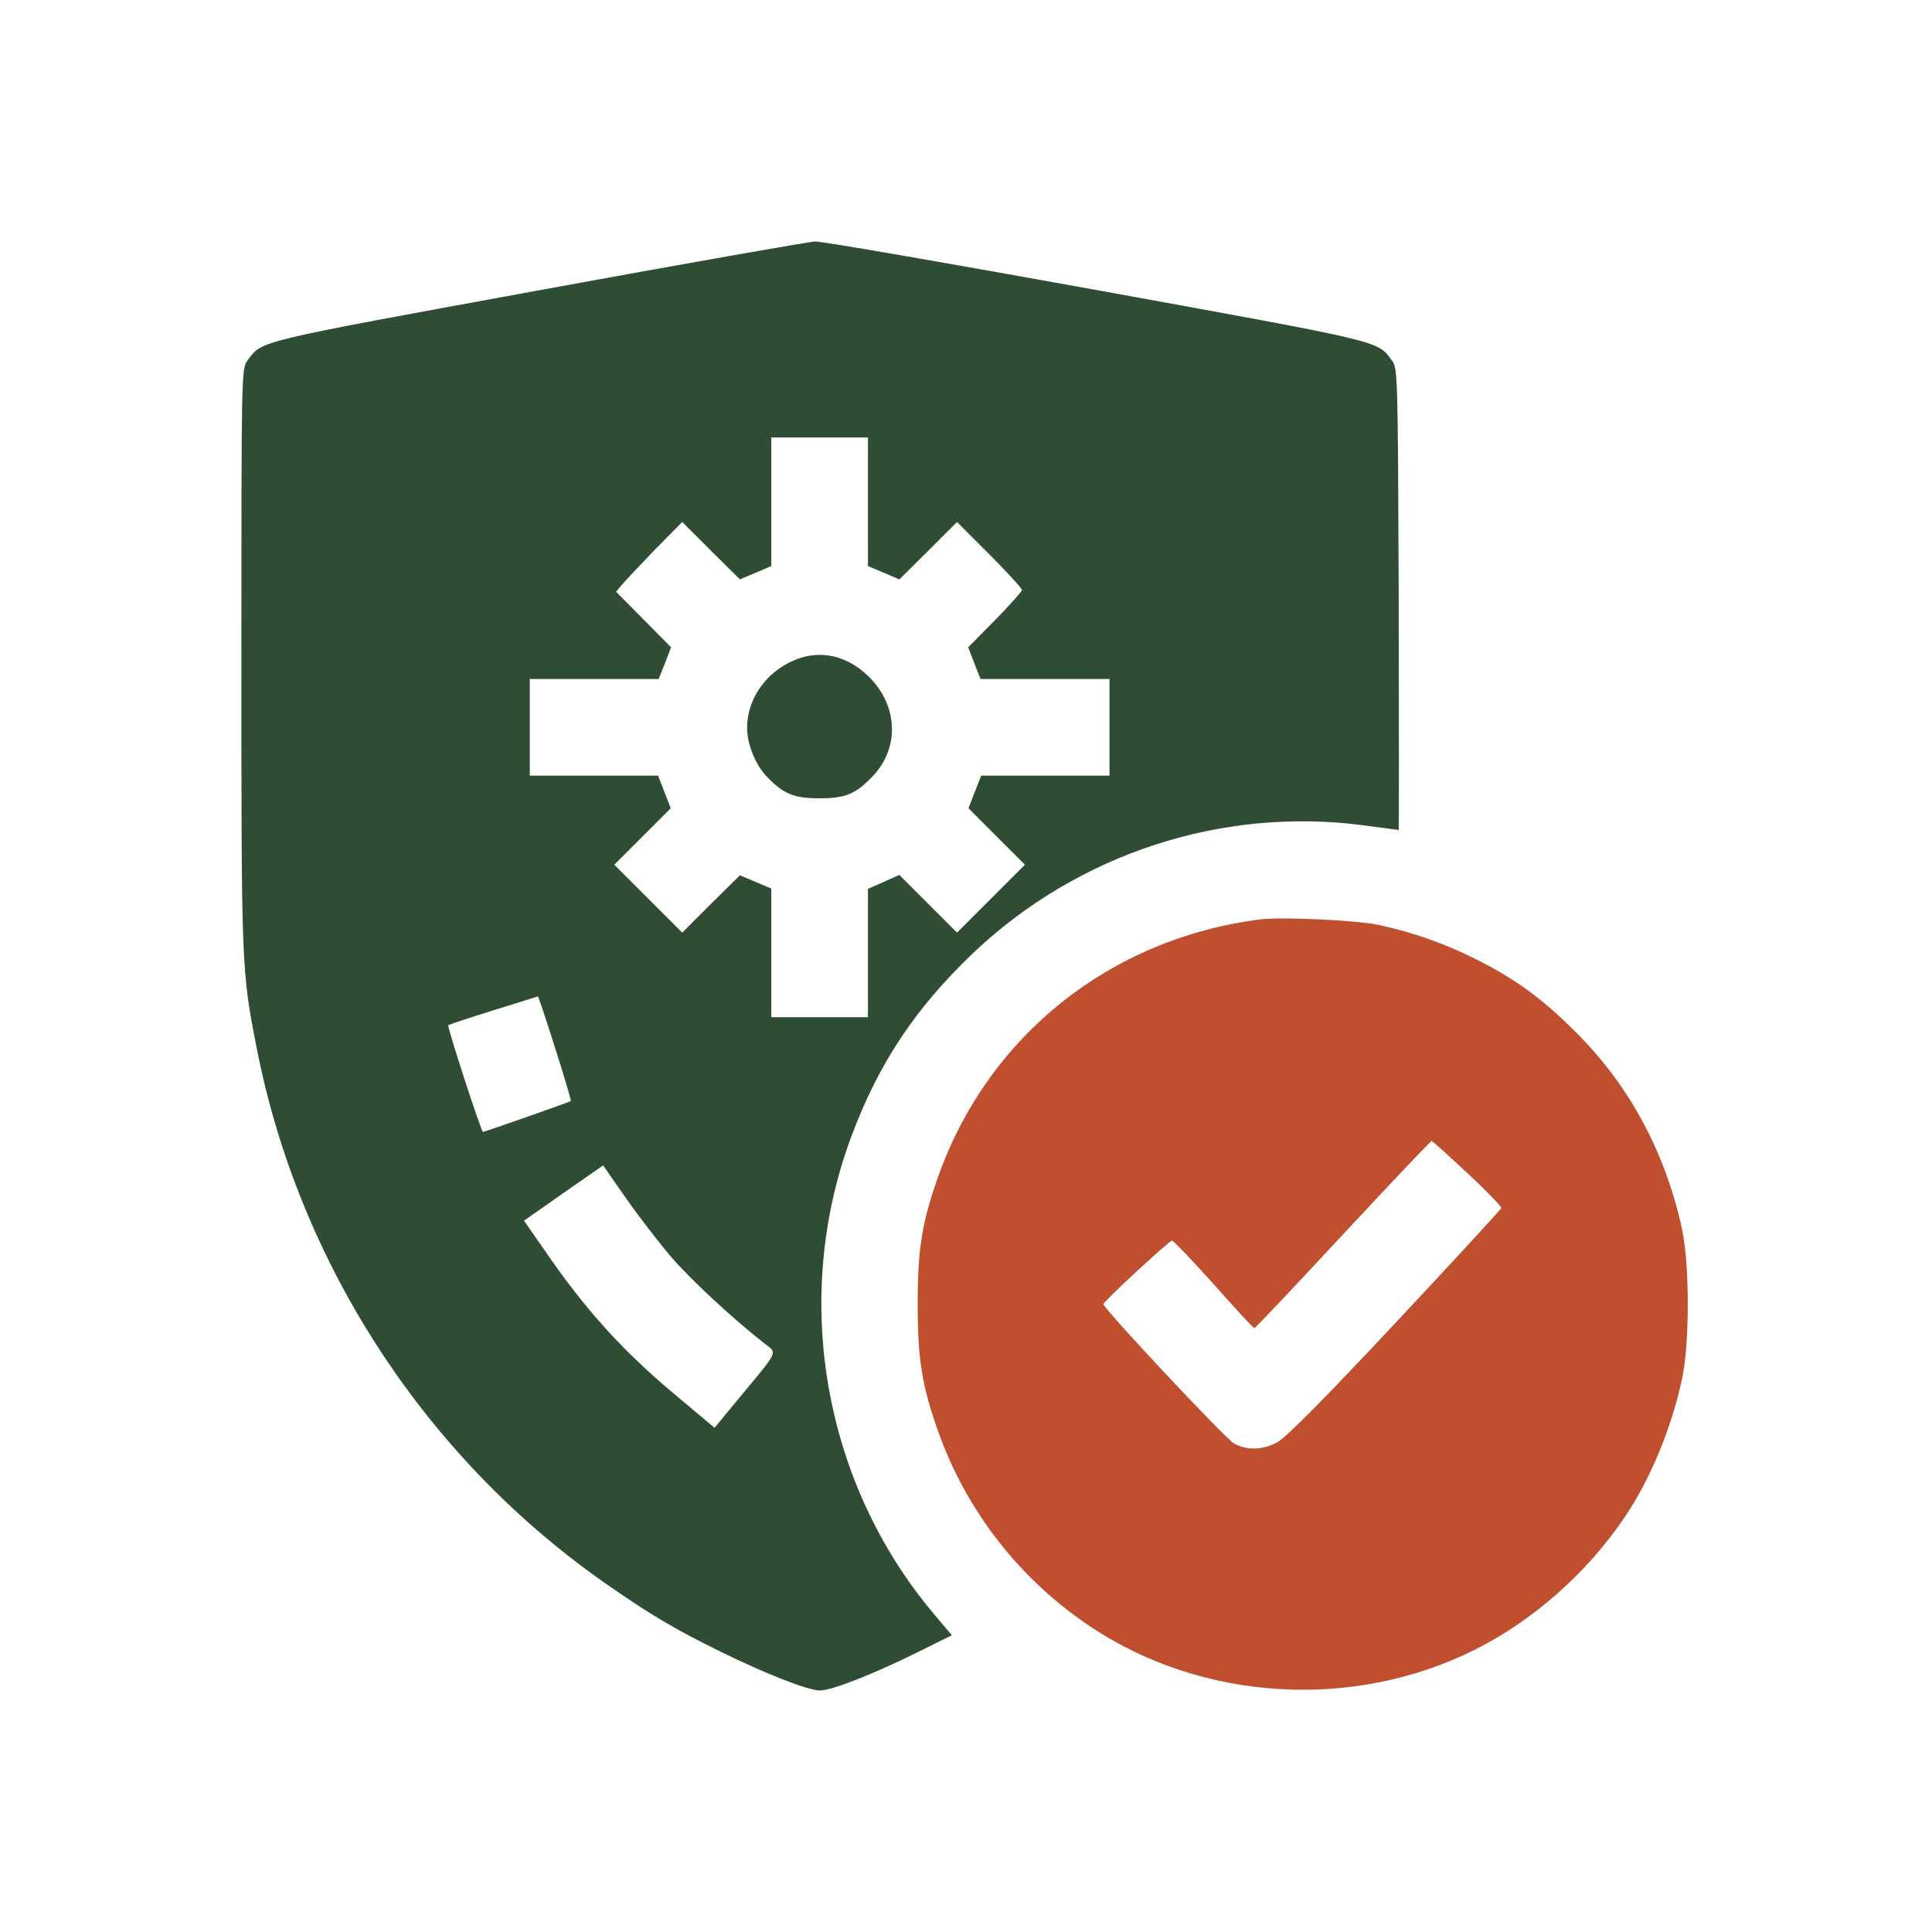
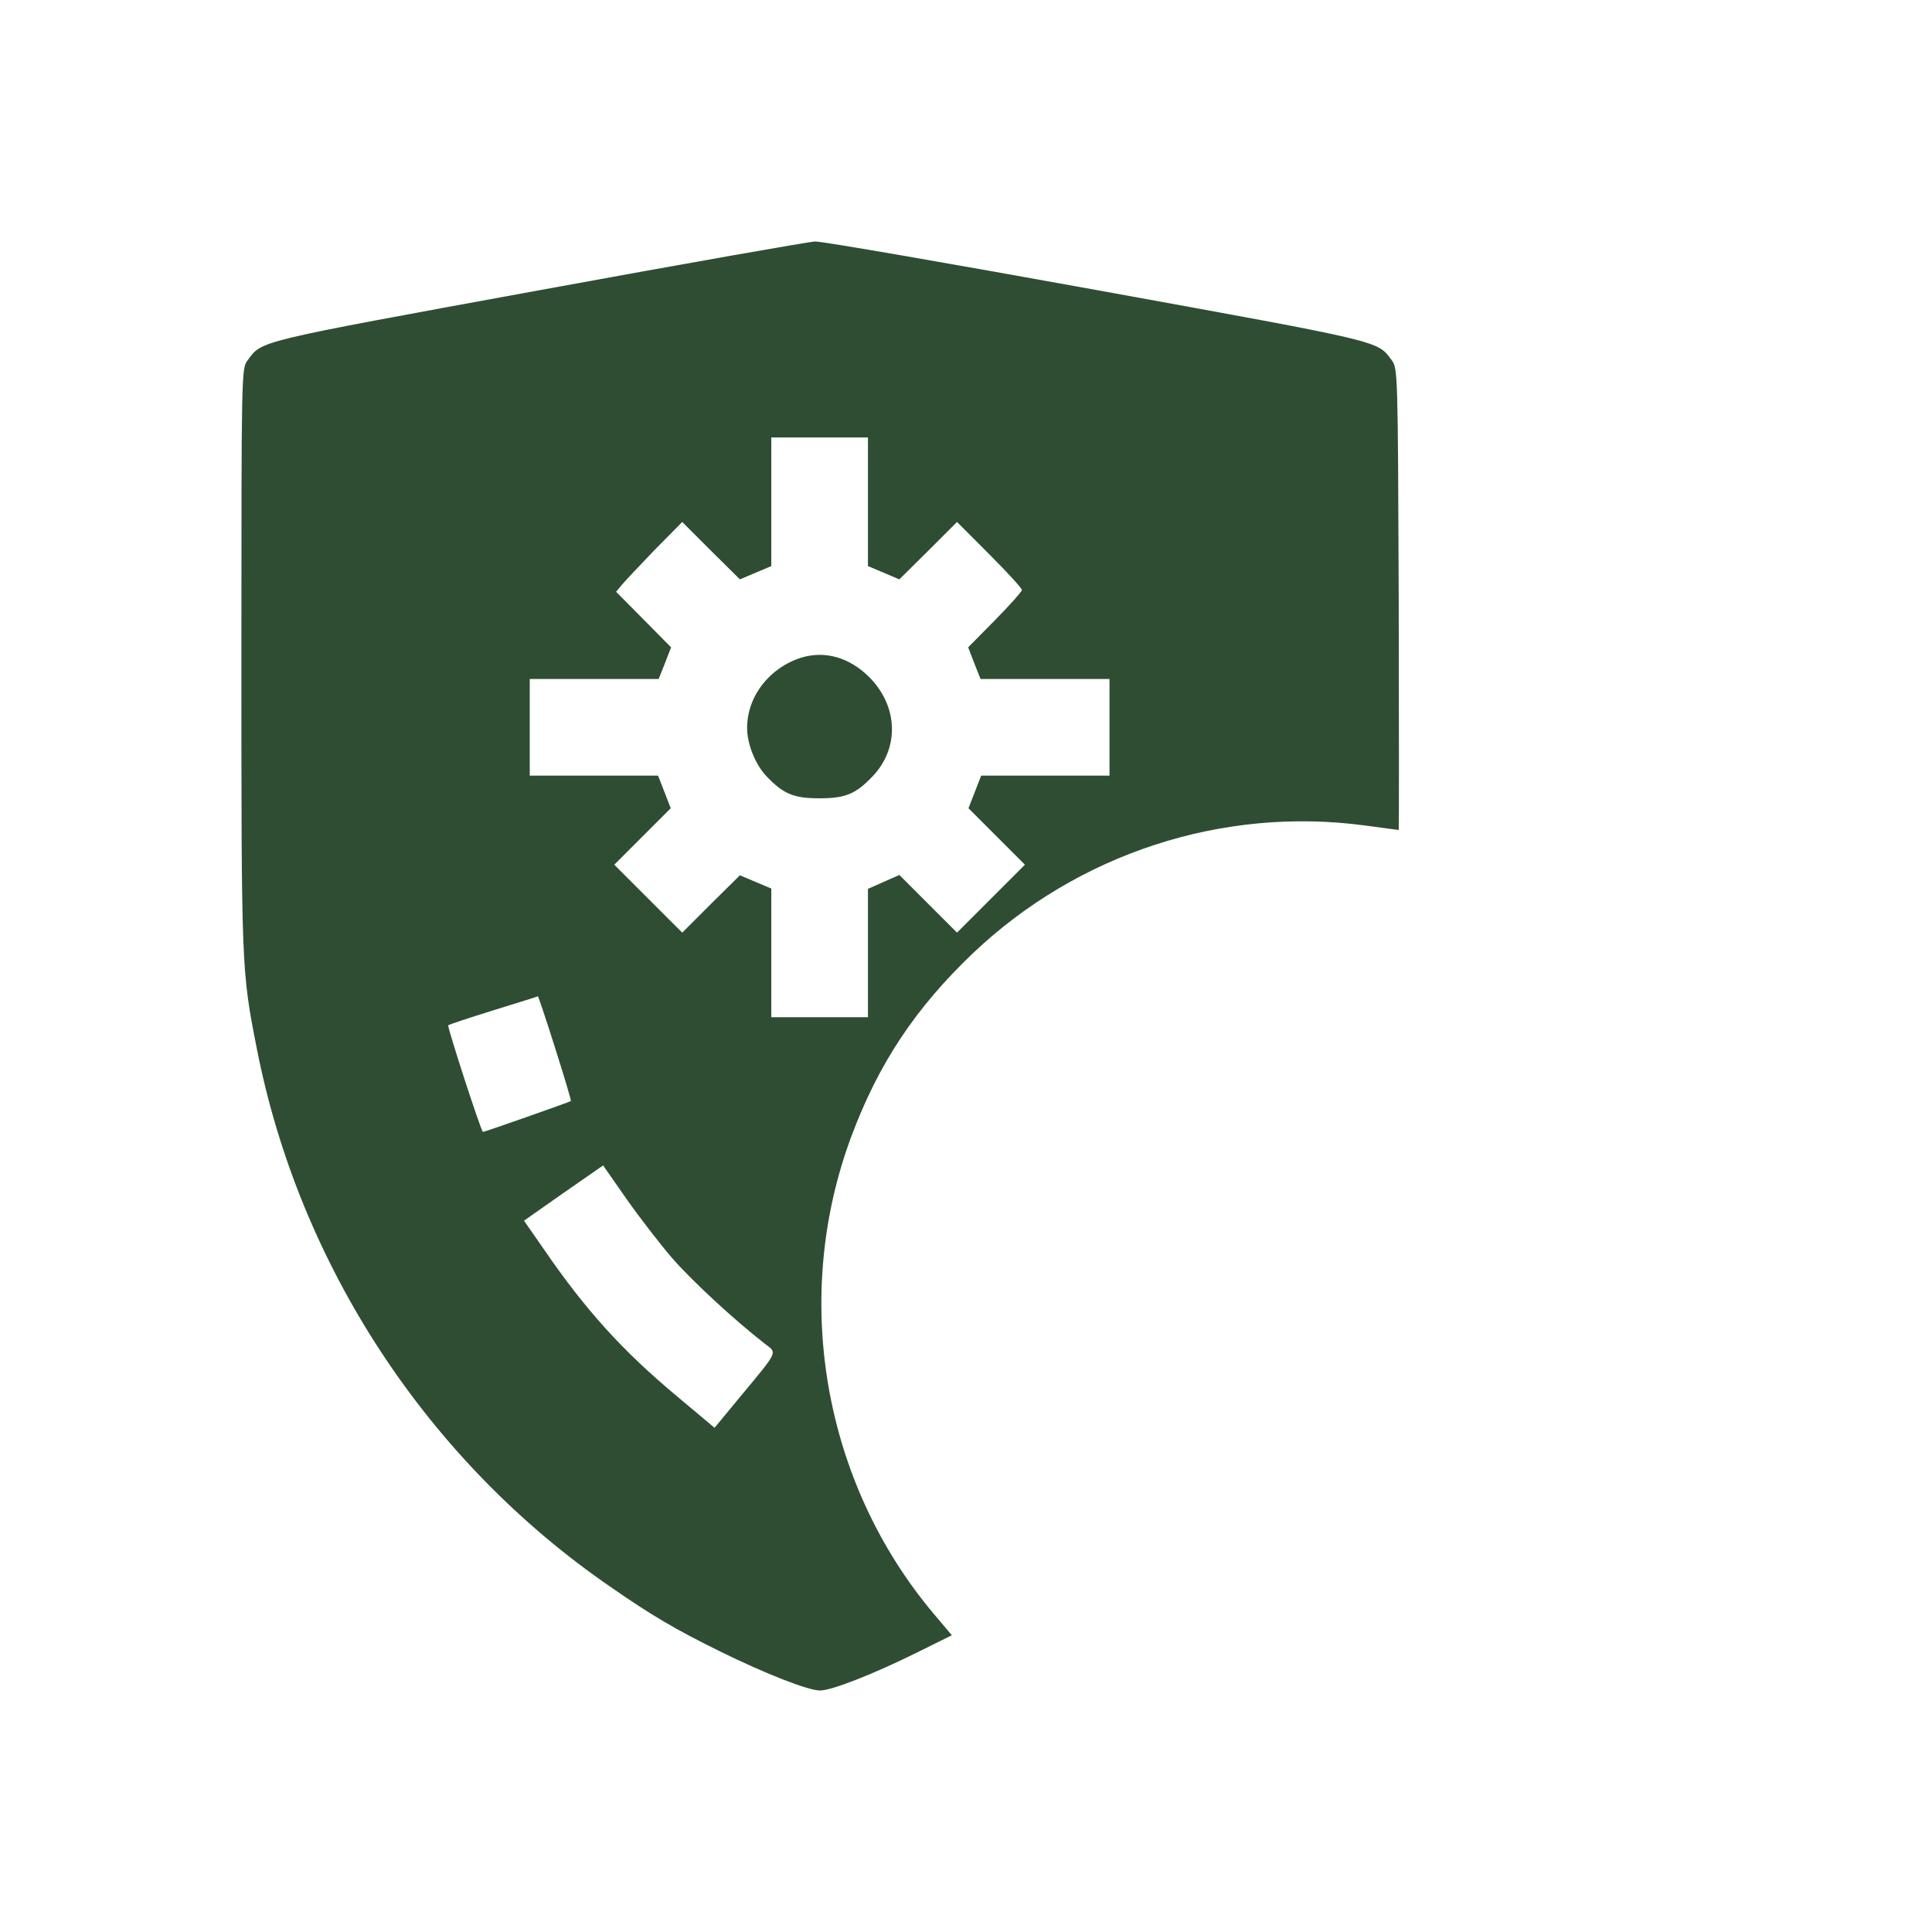
<svg xmlns="http://www.w3.org/2000/svg" fill="none" viewBox="0 0 40 40" height="40" width="40">
  <path fill="#2F4D32" d="M11.112 6.019C5.267 7.088 5.429 7.05 5.129 7.457C4.998 7.626 4.998 7.663 4.998 13.639C4.998 20.047 4.998 20.091 5.317 21.71C6.198 26.204 8.861 30.262 12.65 32.862C13.487 33.443 13.987 33.737 14.9 34.187C15.838 34.65 16.732 35 16.976 35C17.219 35 18.082 34.662 19.013 34.2L19.707 33.856L19.332 33.412C17.038 30.687 16.382 26.867 17.626 23.529C18.188 22.022 18.951 20.872 20.145 19.734C22.32 17.671 25.308 16.696 28.253 17.09C28.634 17.14 28.947 17.184 28.959 17.184C28.965 17.184 28.965 15.033 28.959 12.408C28.941 7.669 28.941 7.626 28.809 7.451C28.515 7.05 28.628 7.082 22.714 6.007C19.639 5.45 17.013 4.994 16.875 5C16.738 5.006 14.144 5.463 11.112 6.019ZM17.97 11.72L18.62 11.995L19.22 11.401L19.814 10.807L20.489 11.483C20.858 11.851 21.158 12.183 21.158 12.214C21.158 12.245 20.908 12.527 20.601 12.839L20.045 13.402L20.17 13.727L20.301 14.058H22.971V16.059H20.314L20.051 16.734L21.22 17.903L19.814 19.309L18.62 18.115L17.97 18.403V21.06H15.969V18.397L15.319 18.122L14.719 18.715L14.125 19.309L12.718 17.903L13.887 16.734L13.625 16.059H10.968V14.058H13.637L13.769 13.727L13.894 13.402L12.756 12.252L12.875 12.108C12.943 12.027 13.25 11.701 13.556 11.383L14.125 10.807L14.719 11.401L15.319 11.995L15.969 11.72V9.057H17.97V11.72ZM11.493 21.697C11.681 22.291 11.831 22.785 11.818 22.797C11.793 22.816 10.037 23.435 9.999 23.435C9.962 23.435 9.255 21.253 9.28 21.228C9.299 21.21 9.718 21.072 10.218 20.916C10.718 20.76 11.131 20.634 11.137 20.628C11.143 20.622 11.306 21.103 11.493 21.697ZM13.9 26.029C14.312 26.505 15.181 27.311 15.838 27.823C16.094 28.017 16.125 27.955 15.325 28.918L14.794 29.561L14.019 28.911C12.887 27.967 12.124 27.123 11.262 25.867L10.849 25.273L11.668 24.698L12.487 24.129L12.962 24.81C13.225 25.186 13.65 25.736 13.9 26.029Z" />
  <path fill="#2F4D32" d="M16.593 13.615C15.931 13.822 15.468 14.415 15.468 15.072C15.468 15.409 15.643 15.841 15.881 16.084C16.224 16.441 16.437 16.528 16.968 16.528C17.5 16.528 17.712 16.441 18.056 16.084C18.625 15.497 18.6 14.628 18 14.022C17.593 13.615 17.087 13.465 16.593 13.615Z" />
-   <path fill="#BF4F2E" d="M26.095 19.035C22.982 19.429 20.45 21.454 19.419 24.373C19.087 25.311 19 25.861 19 26.999C19 28.137 19.087 28.687 19.419 29.624C20 31.268 21.1 32.688 22.563 33.669C24.883 35.226 28.021 35.419 30.546 34.15C31.746 33.55 32.872 32.55 33.641 31.406C34.172 30.618 34.603 29.574 34.822 28.562C34.984 27.818 34.984 26.18 34.822 25.436C34.478 23.855 33.728 22.46 32.615 21.36C31.934 20.679 31.396 20.285 30.609 19.885C29.946 19.547 29.265 19.303 28.533 19.147C28.077 19.053 26.533 18.979 26.095 19.035ZM30.384 24.292C30.777 24.655 31.09 24.986 31.084 25.011C31.071 25.042 30.077 26.124 28.877 27.405C27.395 28.987 26.608 29.781 26.433 29.868C26.127 30.024 25.82 30.031 25.551 29.887C25.376 29.793 22.845 27.093 22.845 26.999C22.845 26.949 24.207 25.686 24.264 25.686C24.295 25.686 24.682 26.092 25.133 26.593C25.576 27.093 25.951 27.499 25.97 27.499C25.989 27.499 26.814 26.624 27.802 25.561C28.796 24.492 29.621 23.623 29.64 23.623C29.658 23.623 29.99 23.923 30.384 24.292Z" />
</svg>